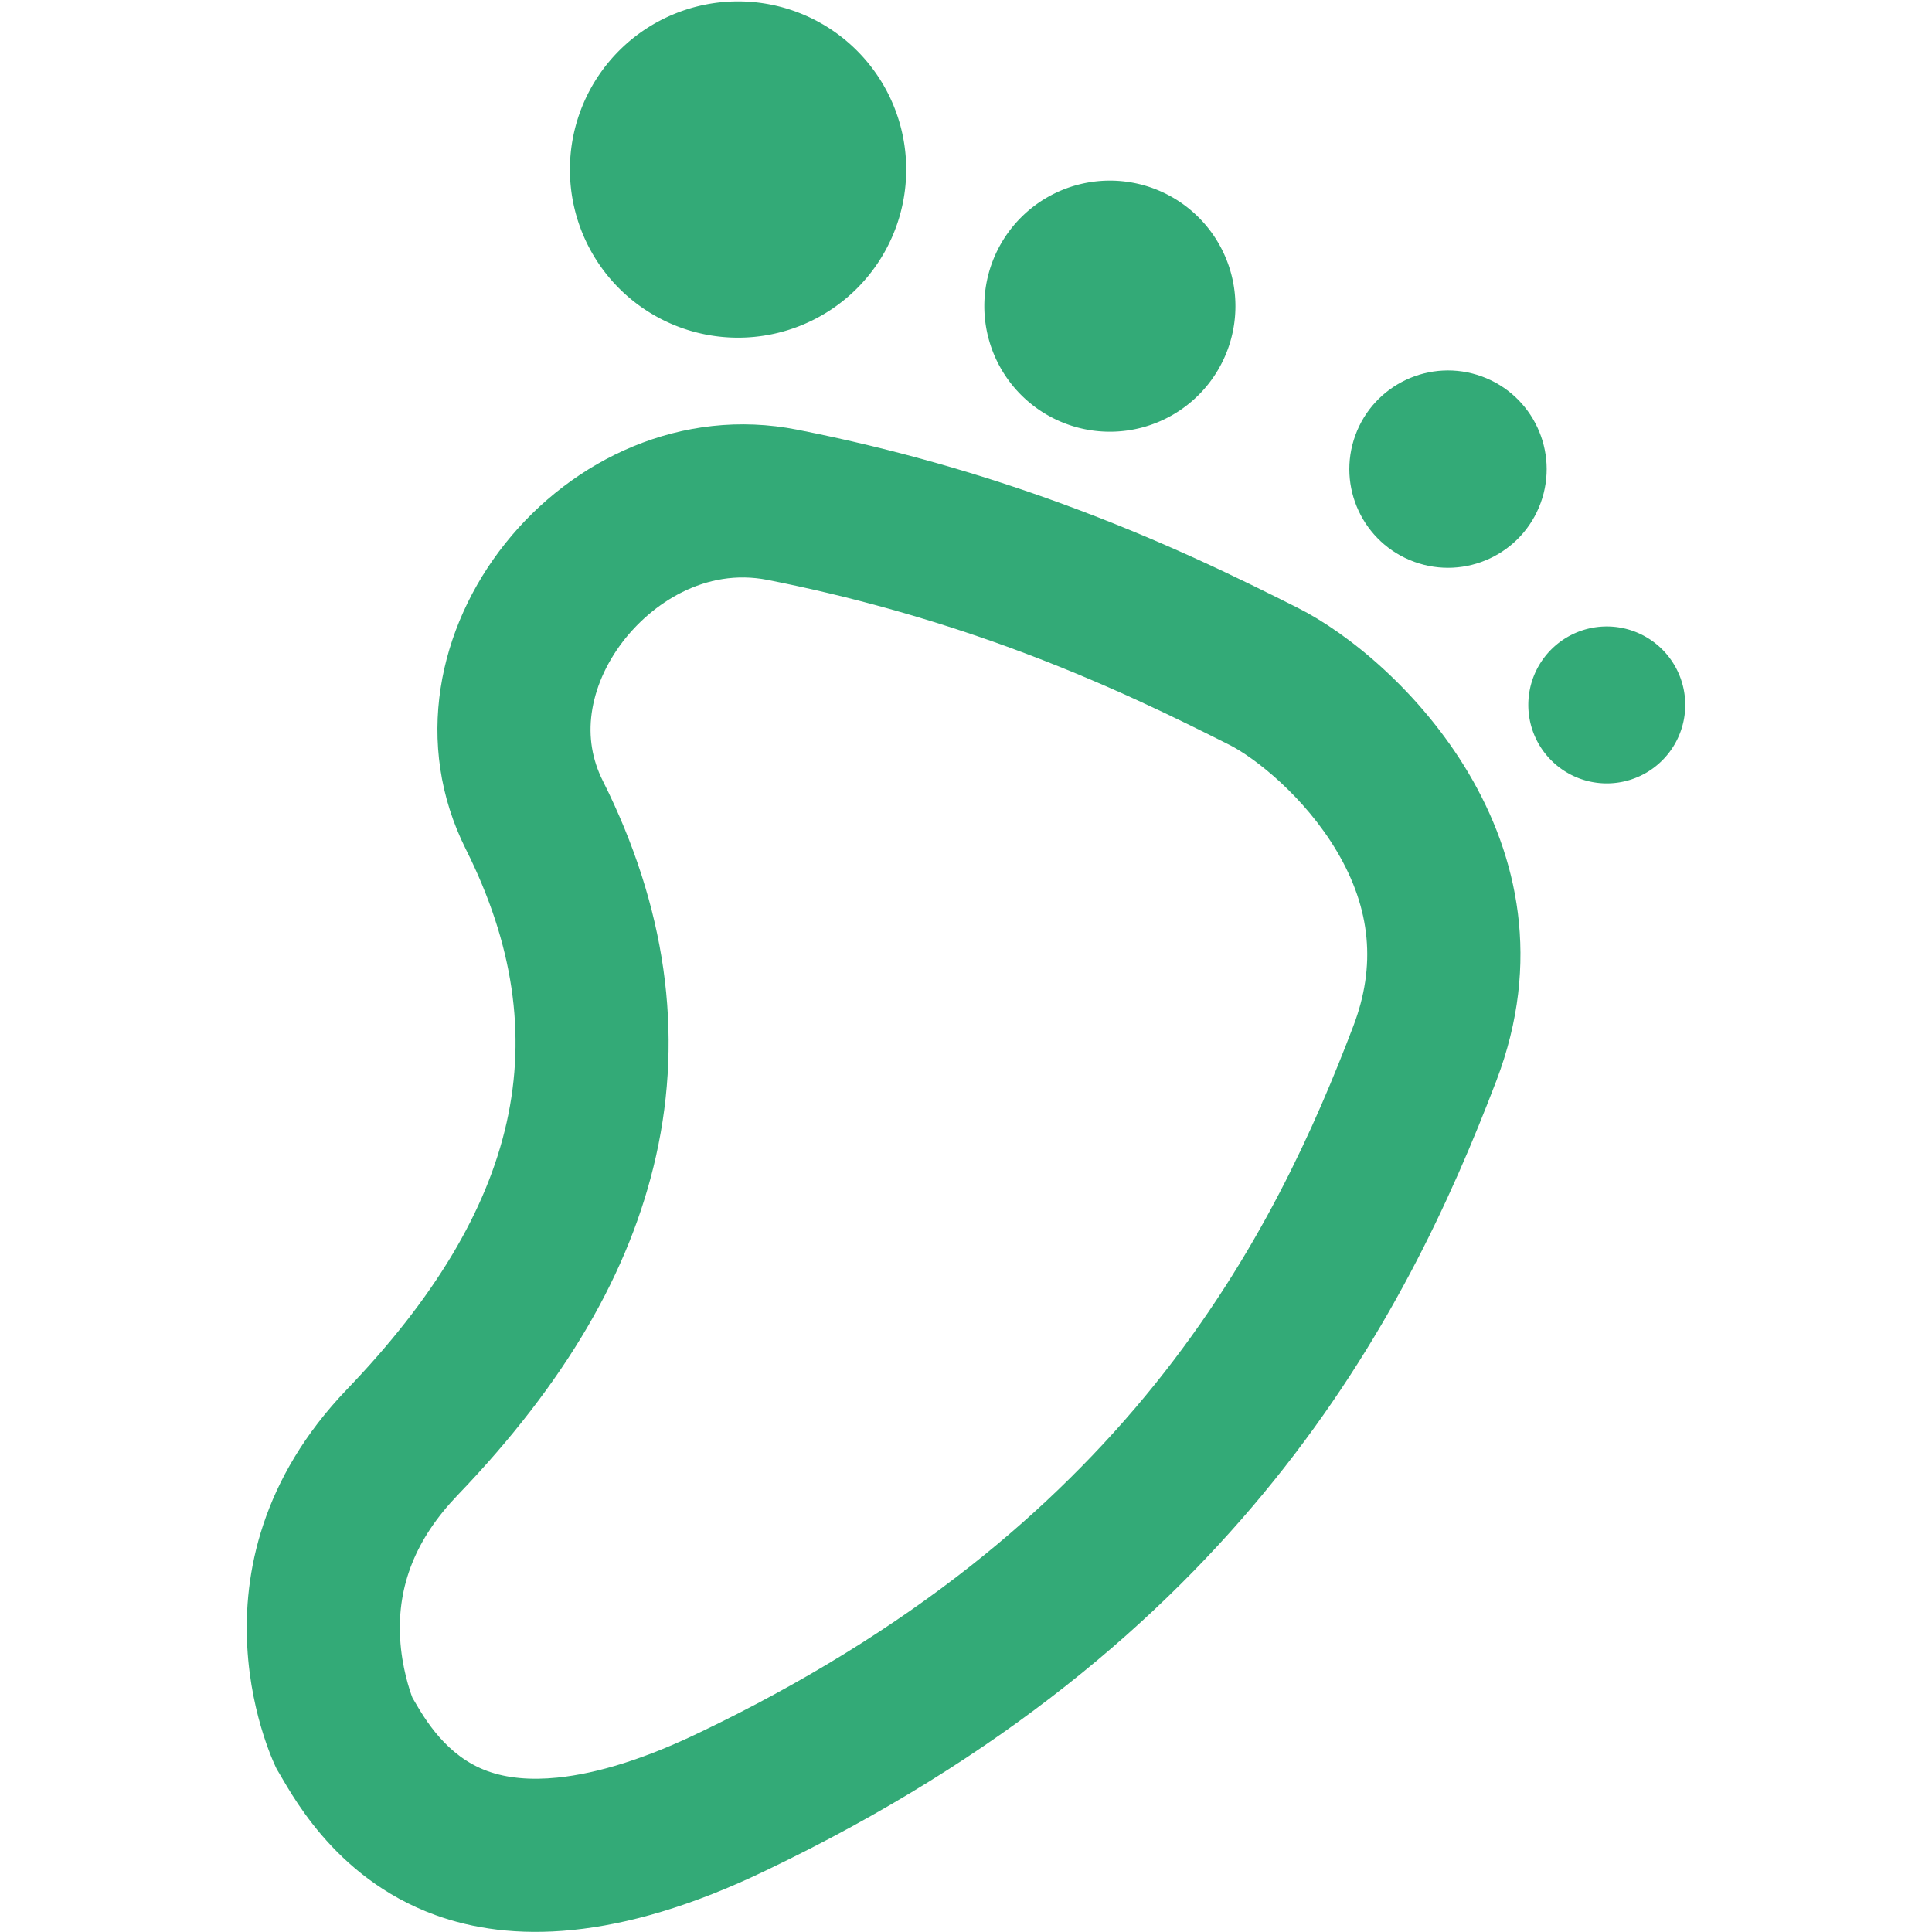
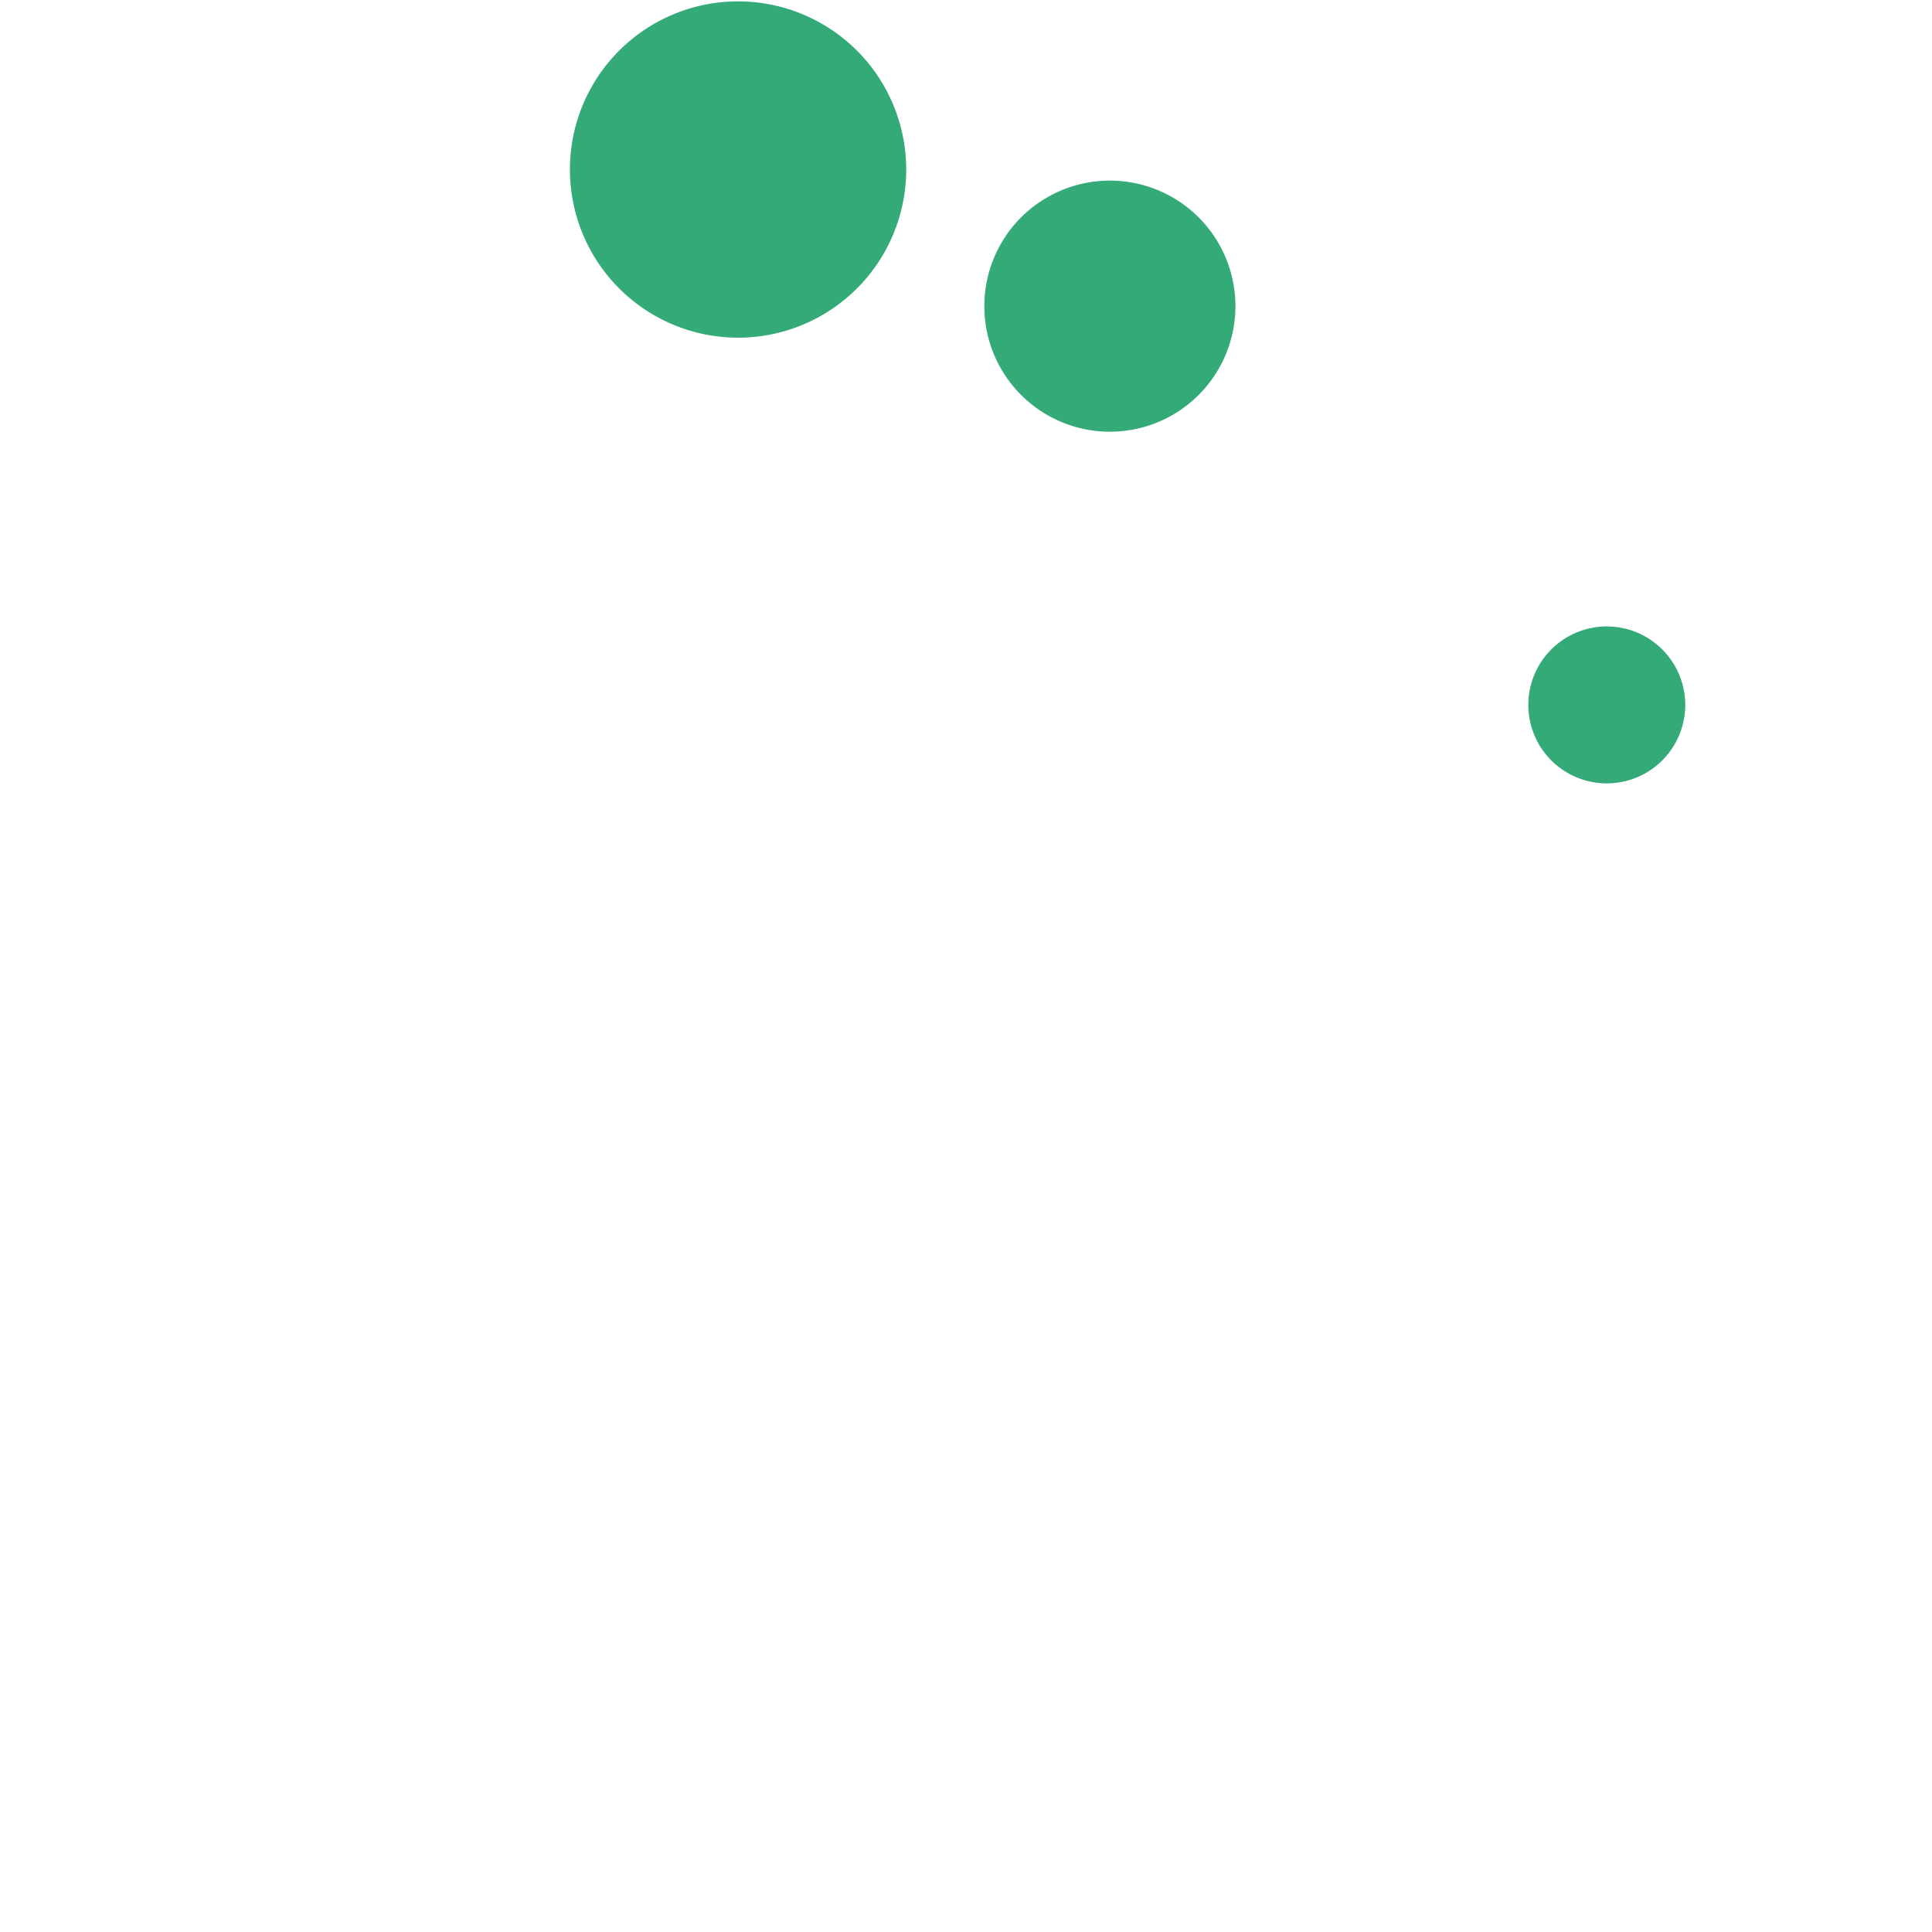
<svg xmlns="http://www.w3.org/2000/svg" t="1724172656446" class="icon" viewBox="0 0 1024 1024" version="1.1" p-id="45195" width="100" height="100">
  <path d="M391.189 89.853m-89.122 0a89.122 89.122 0 1 0 178.244 0 89.122 89.122 0 1 0-178.244 0Z" p-id="45196" fill="#33aa77" />
-   <path d="M588.257 162.274m-66.543 0a66.543 66.543 0 1 0 133.086 0 66.543 66.543 0 1 0-133.086 0Z" p-id="45197" fill="#33aa77" />
-   <path d="M749.589 297.772c27.132 9.875 57.137-4.115 67.016-31.249 9.875-27.136-4.118-57.138-31.251-67.014-27.133-9.876-57.139 4.114-67.015 31.249-9.877 27.134 4.115 57.138 31.25 67.014z" p-id="45198" fill="#33aa77" />
+   <path d="M588.257 162.274m-66.543 0a66.543 66.543 0 1 0 133.086 0 66.543 66.543 0 1 0-133.086 0" p-id="45197" fill="#33aa77" />
  <path d="M851.624 373.621m-41.59 0a41.59 41.59 0 1 0 83.18 0 41.59 41.59 0 1 0-83.18 0Z" p-id="45199" fill="#33aa77" />
-   <path d="M687.843 322.17v0.002c-29.298-14.7-71.409-35.711-126.09-55.613-39.783-14.479-86.22-28.373-139.204-38.815-122.353-24.115-231.655 110.549-175.621 222.412 50.037 99.891 28.547 190.798-62.93 286.117-91.478 95.319-37.286 201.467-37.286 201.467 6.485 10.249 29.138 57.307 83.903 77.236 39.674 14.442 96.206 14.641 175.644-23.714 250.007-119.7 338.639-292.001 386.87-418.523 48.233-126.525-52.193-223.929-105.286-250.569z m29.456 221.663c-19.954 52.351-49.945 121.238-105.161 189.847-28.007 34.796-60.668 67.04-97.077 95.825-41.894 33.125-90.29 62.919-143.851 88.565-0.077 0.037-0.157 0.078-0.238 0.113-28.414 13.716-53.858 21.793-75.627 23.995-14.26 1.444-26.703 0.283-36.978-3.457-21.743-7.917-33.04-27.323-39.106-37.746-0.228-0.392-0.454-0.781-0.684-1.172-1.353-3.567-5.647-16.004-6.499-31.506-1.543-28.058 8.424-52.863 30.467-75.833 56.972-59.363 91.375-118.18 105.174-179.804 14.632-65.338 5.132-132.24-28.236-198.85-5.639-11.261-7.616-23.315-5.871-35.83 1.811-13.002 7.461-26.044 16.349-37.72 15.372-20.199 43.645-39.449 76.893-32.896 43.035 8.482 85.811 20.411 127.146 35.455l0.003 0.001c51.105 18.599 91.029 38.632 117.447 51.887 13.554 6.8 39.97 27.484 57.174 56.589 17.978 30.415 20.815 60.683 8.673 92.539h0.004z" p-id="45200" fill="#33aa77" />
</svg>